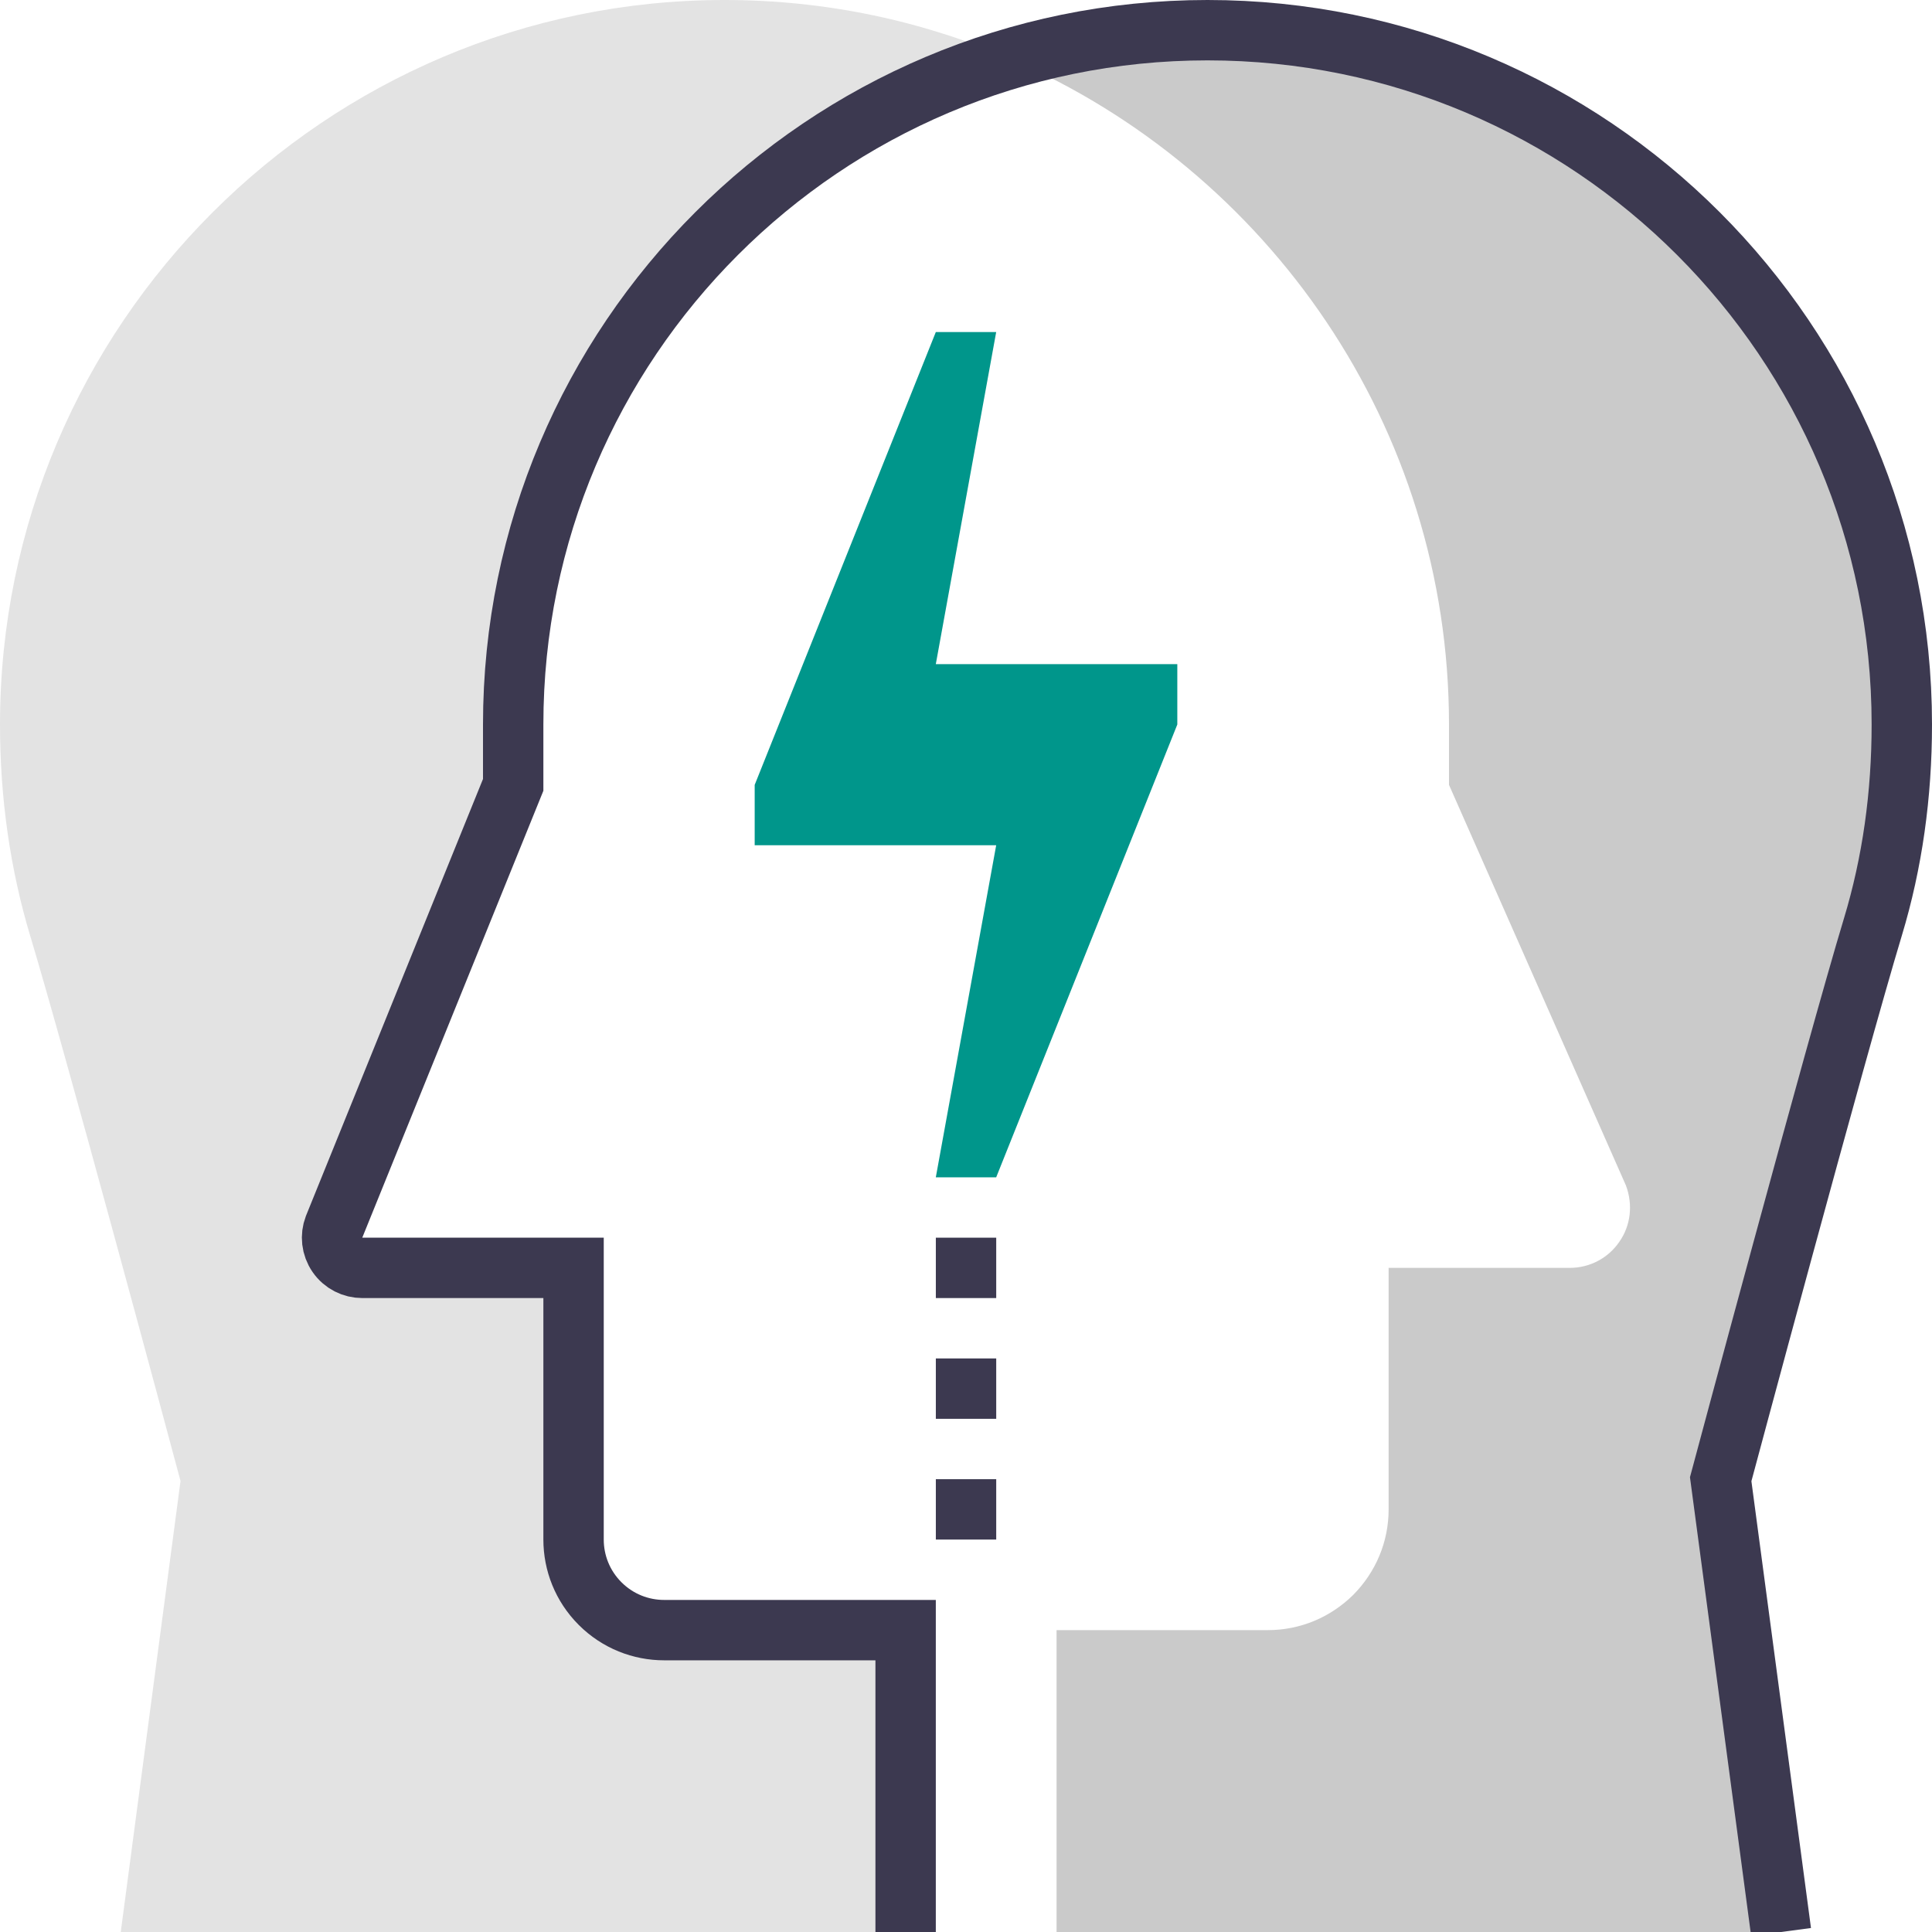
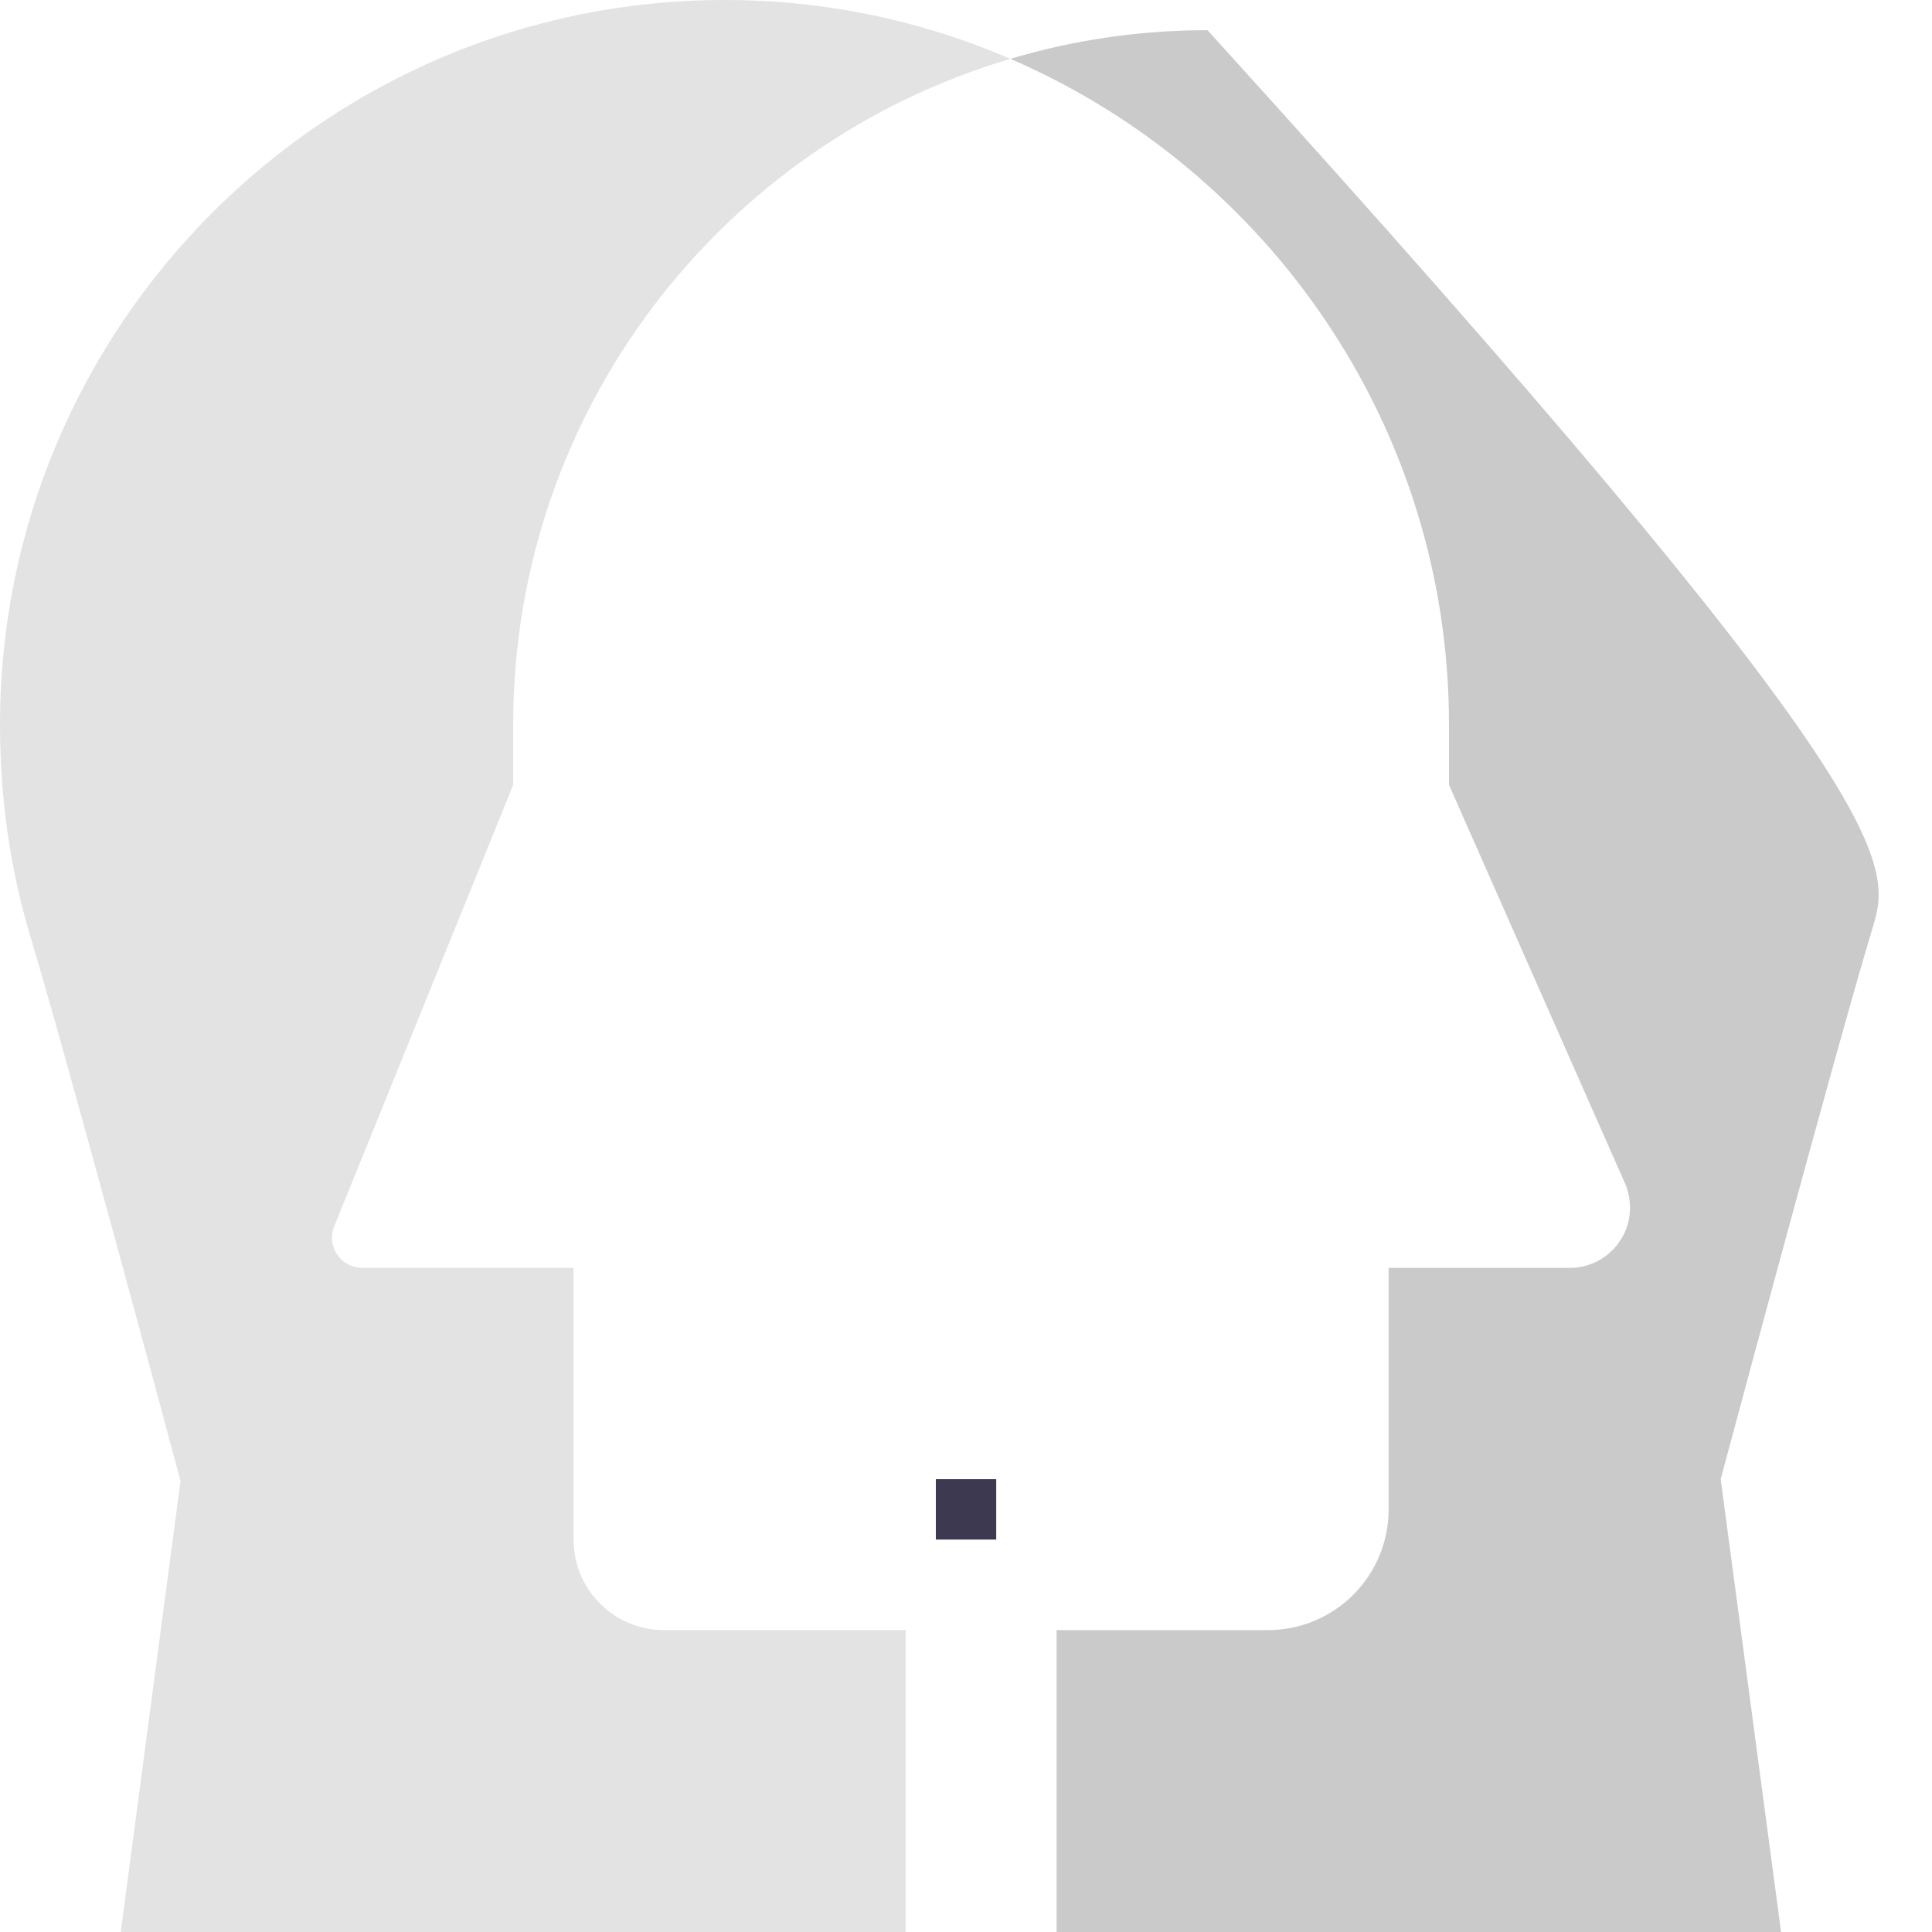
<svg xmlns="http://www.w3.org/2000/svg" version="1.1" id="Layer_1" x="0px" y="0px" width="64px" height="64px" viewBox="0 0 64 64" enable-background="new 0 0 64 64" xml:space="preserve">
  <g>
    <g>
      <path fill="#E3E3E3" d="M22,54h8v10H4l1.98-14.94C5.52,47.33,2.13,34.74,1,31c-0.66-2.2-1-4.55-1-7C0,10.77,10.77,0,24,0    c3.36,0,6.56,0.69,9.47,1.95C23.95,4.76,17,13.57,17,24v2l-5.94,14.65c-0.109,0.3-0.079,0.64,0.12,0.92    C11.37,41.85,11.68,42,12,42h7v9c0,0.77,0.29,1.54,0.88,2.12C20.46,53.71,21.23,54,22,54z" />
-       <path fill="#CACACA" d="M62.04,30.71C60.81,34.77,57,49,57,49l2,15H35V54h7c1.07,0,2.07-0.42,2.83-1.17    C45.58,52.07,46,51.07,46,50v-8h6c0.66,0,1.27-0.32,1.64-0.86c0.38-0.54,0.46-1.229,0.221-1.87L48,26v-2    c0-9.87-6-18.37-14.53-22.05C35.54,1.33,37.73,1,40,1c12.7,0,23,10.3,23,23C63,26.33,62.69,28.58,62.04,30.71z" />
-       <path fill="none" stroke="#3C3950" stroke-width="2" stroke-miterlimit="10" d="M30,64V54h-8c-0.768,0-1.535-0.293-2.121-0.879    S19,51.768,19,51v-9h-7c-0.317,0-0.628-0.15-0.822-0.43c-0.194-0.281-0.226-0.625-0.114-0.922L17,26v-2.001    C17,11.302,27.303,1,40,1c12.698,0,23,10.302,23,22.999c0,2.329-0.313,4.576-0.958,6.709C60.813,34.771,57,49,57,49l2,15" />
+       <path fill="#CACACA" d="M62.04,30.71C60.81,34.77,57,49,57,49l2,15H35V54h7c1.07,0,2.07-0.42,2.83-1.17    C45.58,52.07,46,51.07,46,50v-8h6c0.66,0,1.27-0.32,1.64-0.86c0.38-0.54,0.46-1.229,0.221-1.87L48,26v-2    c0-9.87-6-18.37-14.53-22.05C35.54,1.33,37.73,1,40,1C63,26.33,62.69,28.58,62.04,30.71z" />
    </g>
-     <polygon fill="#00968B" points="31,22 33,11 31,11 25,26 25,28 33,28 31,39 33,39 39,24 39,22  " />
    <g>
-       <line fill="none" stroke="#3C3950" stroke-width="2" stroke-miterlimit="10" x1="32.001" y1="41" x2="32.001" y2="43" />
-       <line fill="none" stroke="#3C3950" stroke-width="2" stroke-miterlimit="10" x1="32.001" y1="45" x2="32.001" y2="47" />
      <line fill="none" stroke="#3C3950" stroke-width="2" stroke-miterlimit="10" x1="32.001" y1="49" x2="32.001" y2="51" />
    </g>
  </g>
</svg>